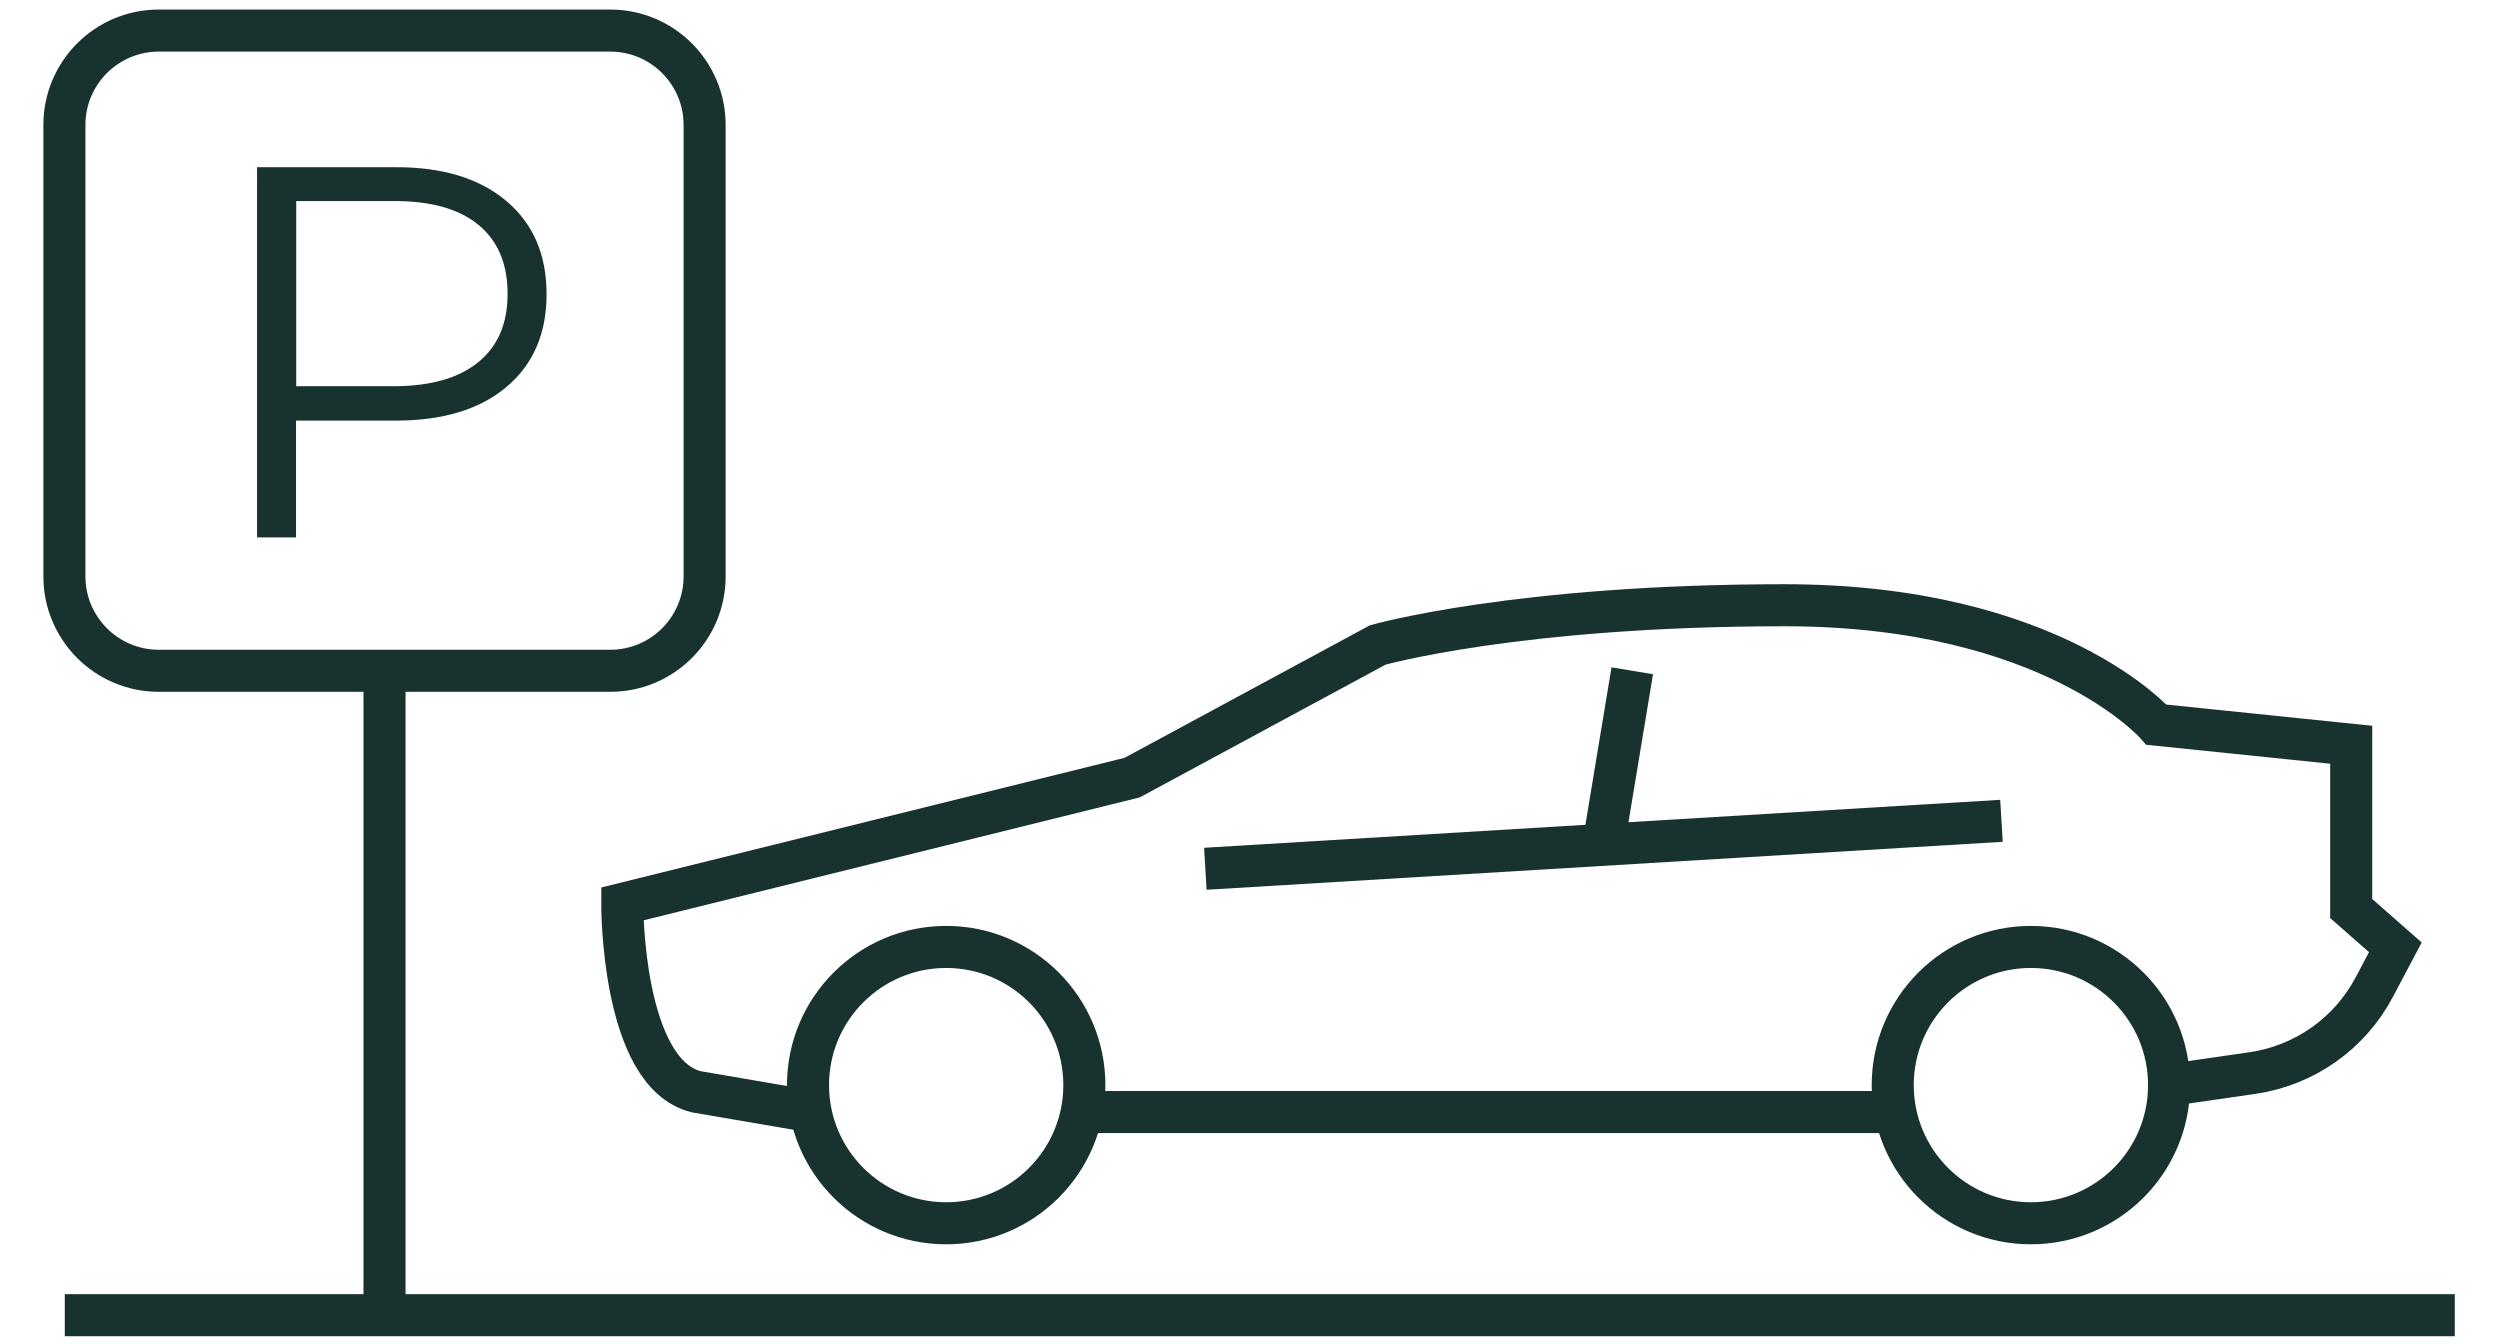
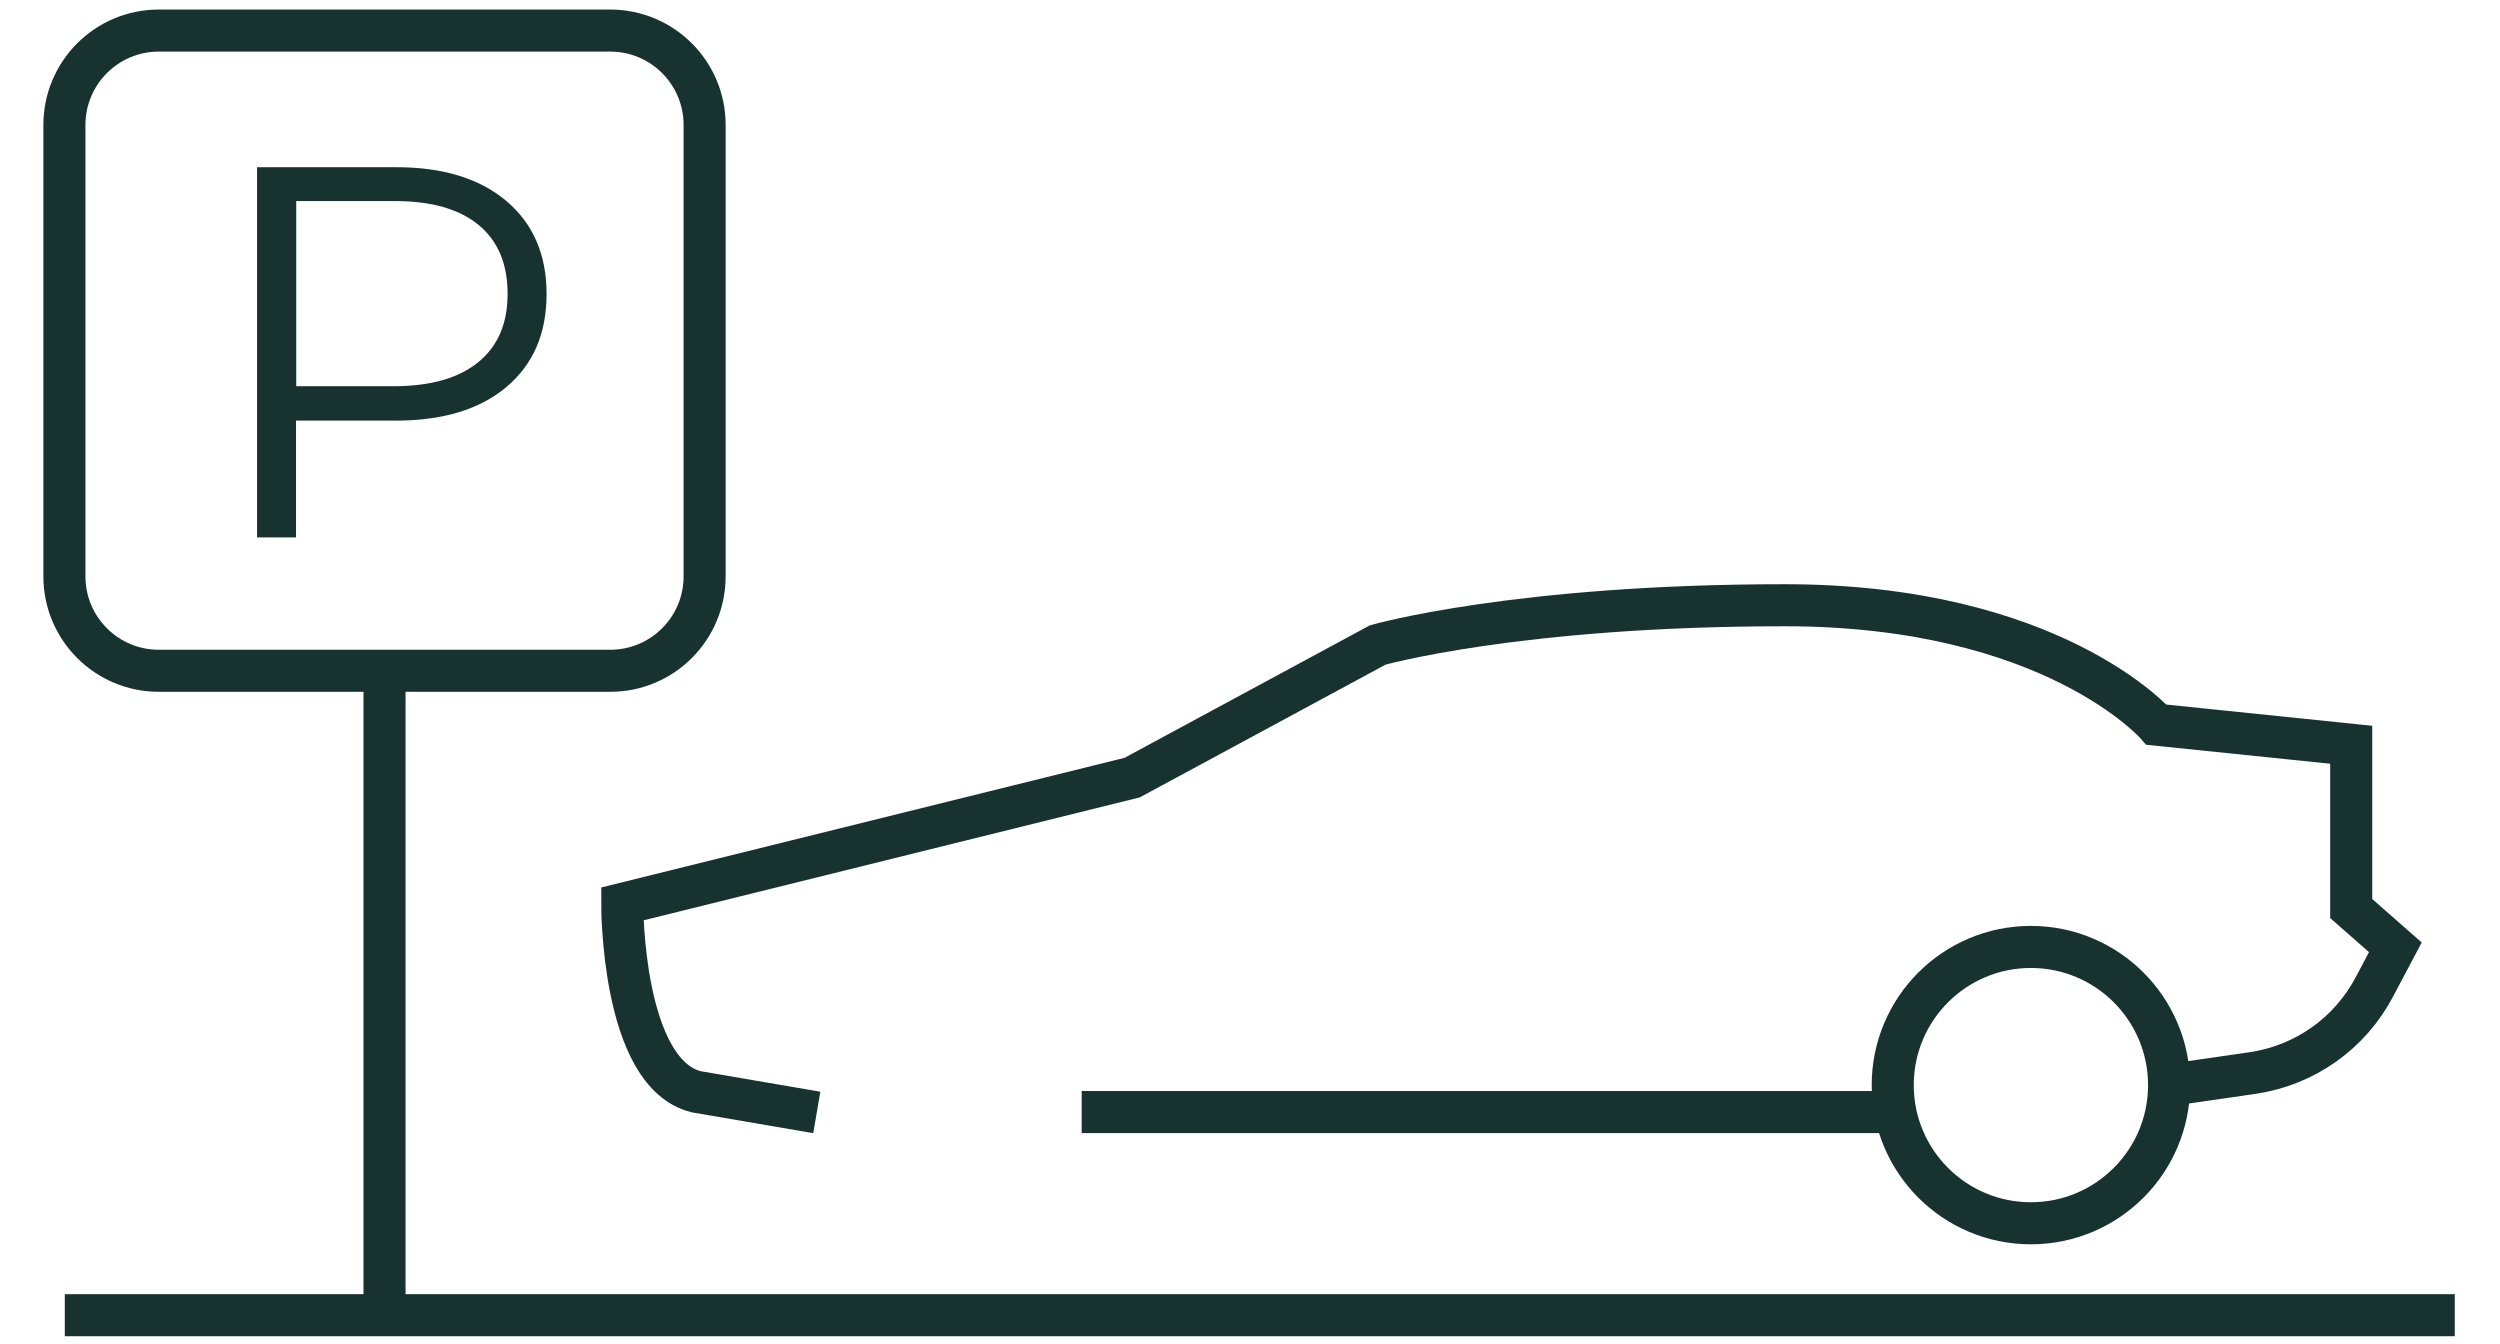
<svg xmlns="http://www.w3.org/2000/svg" viewBox="523.024 7.33 127.968 70.303" width="125.08" height="67.22">
  <defs>
    <style type="text/css">
            .st0{fill:none;stroke:#18332F;stroke-width:2.229;stroke-miterlimit:10;}
            .st1{fill:none;stroke:#18332F;stroke-width:2.229;stroke-miterlimit:10;stroke-dasharray:12.939,12.939;}
            .st2{fill:none;stroke:#18332F;stroke-width:2.201;stroke-miterlimit:10;}
            .st3{fill:#18332F;}
            .st4{fill:none;stroke:#18332F;stroke-width:1.997;stroke-miterlimit:10;}
        </style>
  </defs>
  <g>
    <line class="st2" x1="524.99" y1="76.15" x2="650.05" y2="76.15" />
-     <circle class="st2" cx="571.11" cy="64.11" r="7.23" />
    <circle class="st2" cx="627.87" cy="64.11" r="7.23" />
    <line class="st2" x1="578.2" y1="65.52" x2="620.65" y2="65.52" />
    <path class="st2" d="M635.1,64.11l4.36-0.63c2.74-0.4,5.1-2.07,6.39-4.52l1.09-2.06l-2.31-2.03v-8.57l-10.19-1.05 c0,0-5.44-6.25-19.45-6.25s-21.3,2.08-21.3,2.08l-12.85,6.94l-26.68,6.61c0,0-0.04,8.87,3.88,9.83l6.3,1.08" />
-     <line class="st2" x1="584.67" y1="52.79" x2="626.33" y2="50.28" />
-     <line class="st2" x1="605.5" y1="51.54" x2="607.01" y2="42.43" />
    <line class="st2" x1="541.72" y1="42.43" x2="541.72" y2="76.15" />
    <path class="st2" d="M553.53,42.43h-23.62c-2.73,0-4.94-2.21-4.94-4.94V13.87c0-2.73,2.21-4.94,4.94-4.94h23.62 c2.73,0,4.94,2.21,4.94,4.94v23.62C558.47,40.22,556.26,42.43,553.53,42.43z" />
    <g>
      <g>
        <path class="st3" d="M548.1,17.85c1.4,1.19,2.1,2.8,2.1,4.87s-0.7,3.68-2.1,4.86c-1.4,1.18-3.34,1.76-5.81,1.76h-5.2v6.11h-2.04 V16.08h7.25C544.76,16.07,546.7,16.67,548.1,17.85z M546.64,26.27c1.02-0.84,1.52-2.02,1.52-3.56c0-1.57-0.5-2.77-1.52-3.61 c-1.02-0.84-2.48-1.25-4.4-1.25h-5.14v9.69h5.14C544.16,27.53,545.62,27.11,546.64,26.27z" />
      </g>
    </g>
  </g>
</svg>